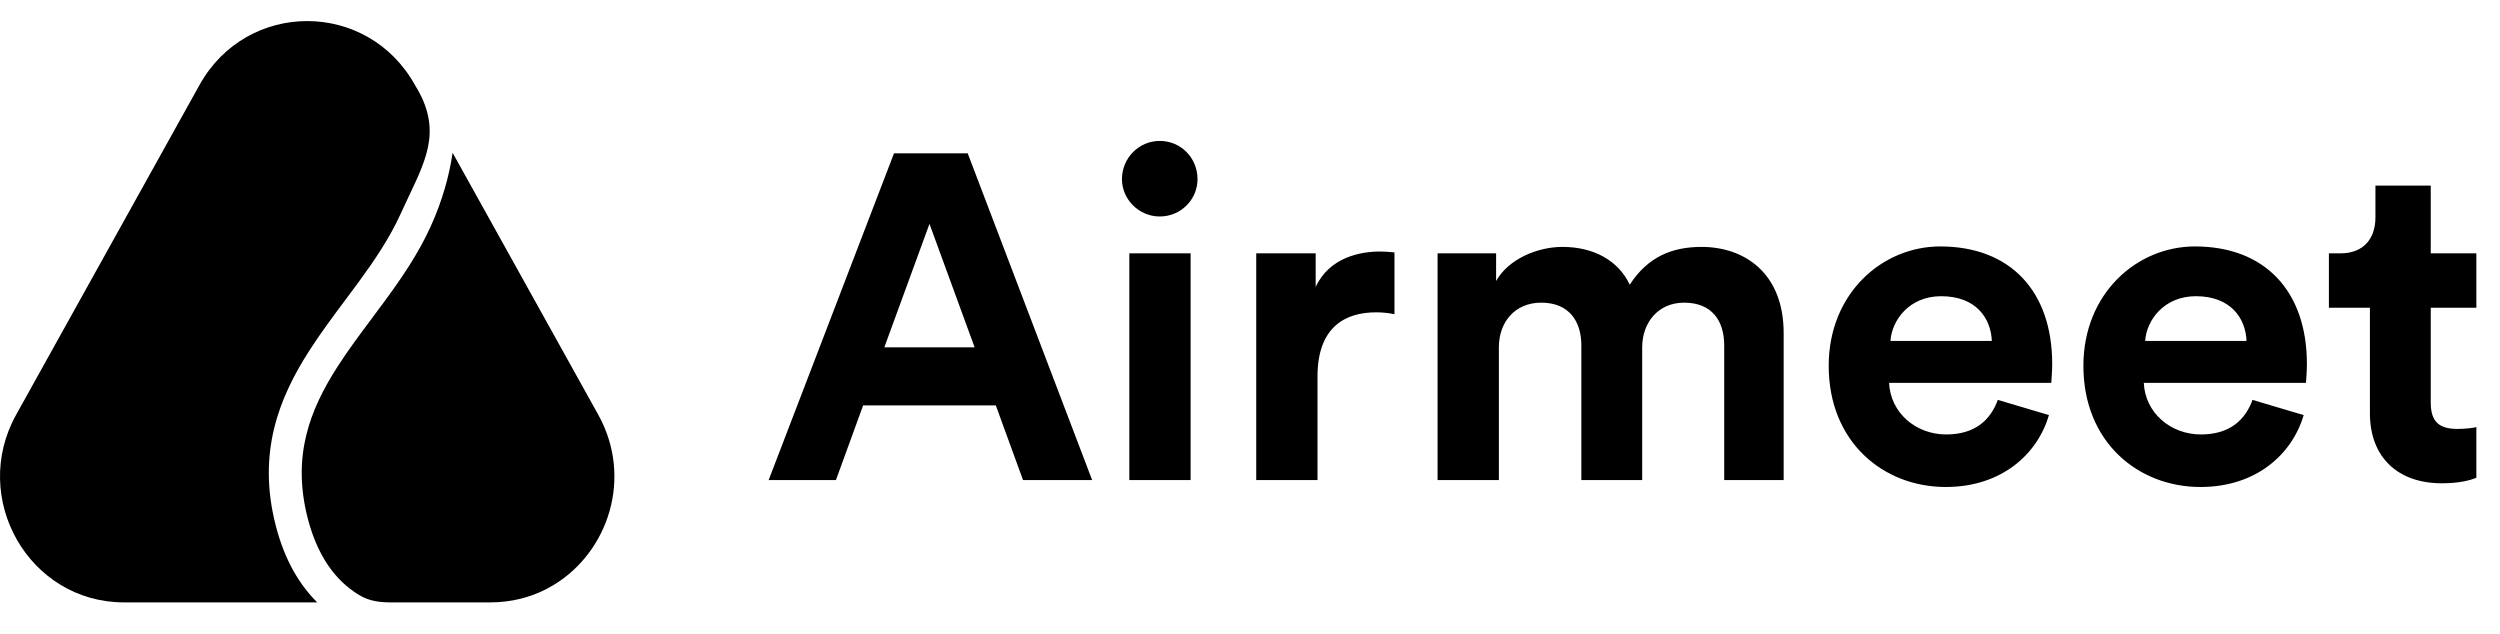
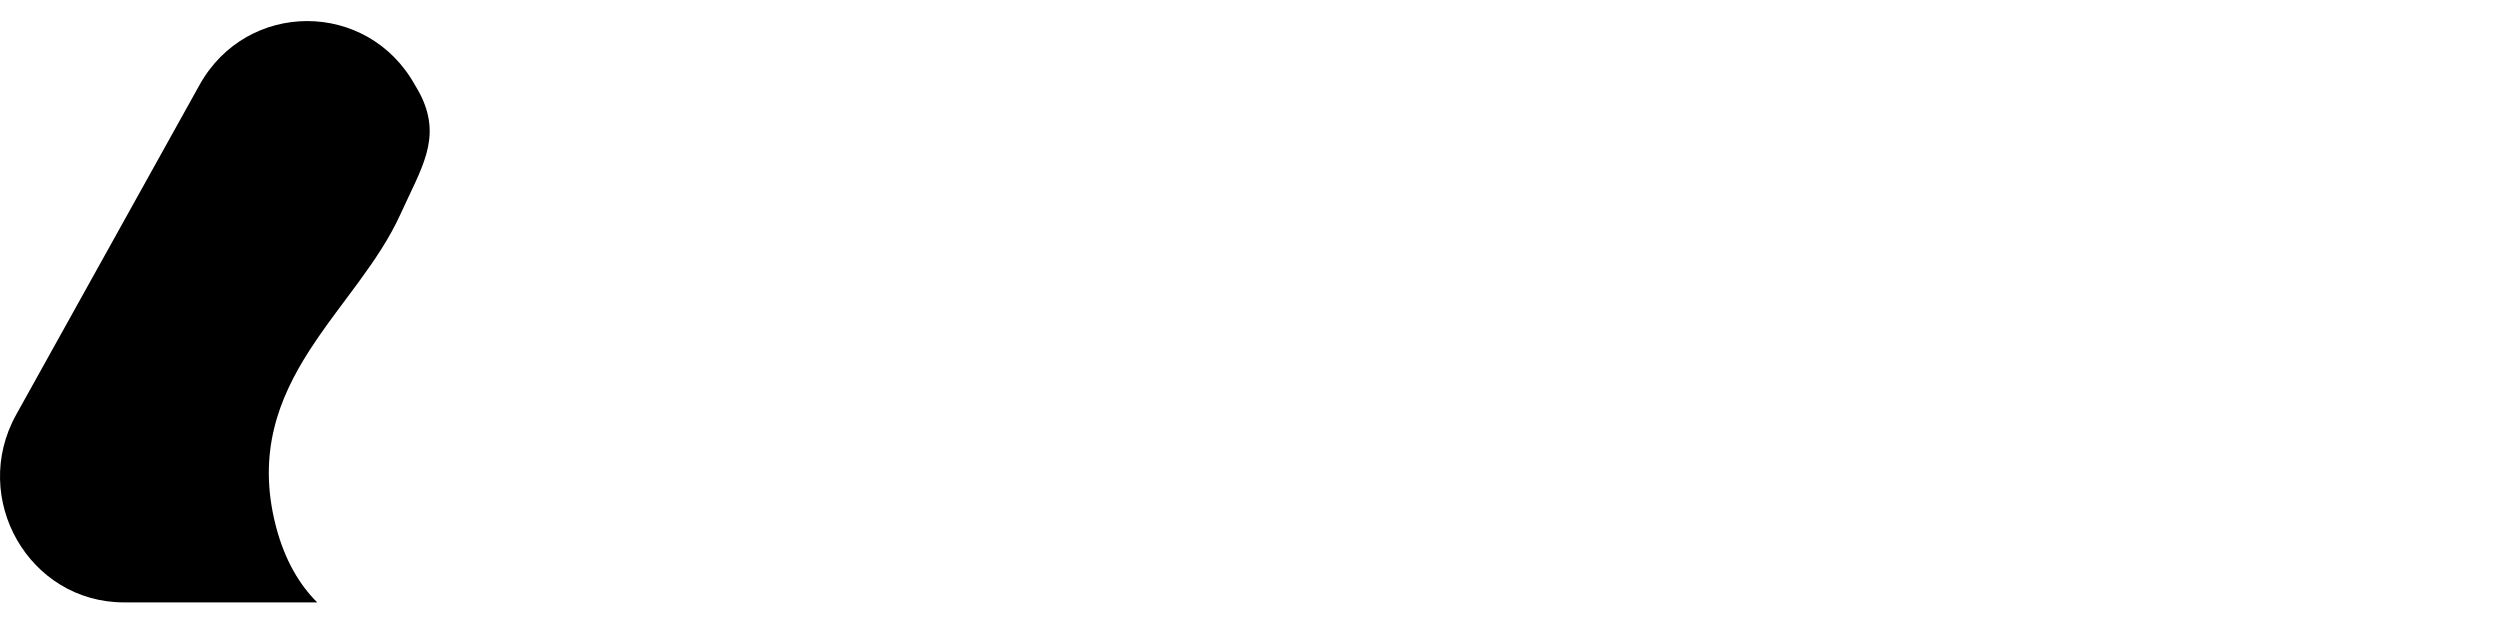
<svg xmlns="http://www.w3.org/2000/svg" width="205" height="52" viewBox="0 0 205 52" fill="none">
  <path d="M16.362 6.965C20.246 -0.018 30.137 -0.018 34.021 6.965C34.021 6.965 34.384 7.561 34.573 7.965C36.185 11.418 34.557 13.777 32.834 17.572C31.953 19.51 30.738 21.311 29.403 23.135C29.05 23.616 28.687 24.103 28.319 24.595C27.319 25.935 26.29 27.313 25.383 28.723C22.851 32.663 21.085 37.132 22.608 43.087C23.351 45.996 24.615 48.011 26.011 49.395H10.159C2.39 49.395 -2.495 40.877 1.329 33.999L16.362 6.965Z" fill="#6A4CFF" style="fill:#6A4CFF;fill:color(display-p3 0.416 0.298 1);fill-opacity:1;" />
-   <path d="M44.847 48.279C43.485 48.987 41.924 49.395 40.224 49.395H31.988C31.156 49.395 30.314 49.282 29.589 48.872C28.076 48.015 26.192 46.249 25.23 42.488C23.934 37.416 25.375 33.647 27.69 30.046C28.544 28.717 29.492 27.448 30.474 26.133C30.853 25.626 31.237 25.112 31.622 24.585C32.982 22.727 34.324 20.757 35.313 18.577C36.292 16.422 36.842 14.381 37.114 12.529L49.053 34C51.921 39.158 49.891 45.239 45.419 47.957C45.233 48.07 45.042 48.177 44.847 48.279Z" fill="#4CC4FF" style="fill:#4CC4FF;fill:color(display-p3 0.298 0.769 1);fill-opacity:1;" />
-   <path d="M83.888 39.366H89.556L79.353 12.575H73.307L63.029 39.366H68.546L70.776 33.245H81.658L83.888 39.366ZM76.217 18.356L79.92 28.483H72.514L76.217 18.356ZM97.63 39.366V20.775H92.605V39.366H97.63ZM92 14.691C92 16.354 93.398 17.752 95.098 17.752C96.837 17.752 98.197 16.354 98.197 14.691C98.197 12.953 96.837 11.555 95.098 11.555C93.398 11.555 92 12.953 92 14.691ZM114.347 20.699C113.969 20.661 113.591 20.624 113.175 20.624C111.588 20.624 109.019 21.077 107.885 23.533V20.775H103.011V39.366H108.036V30.864C108.036 26.858 110.266 25.611 112.835 25.611C113.289 25.611 113.78 25.649 114.347 25.762V20.699ZM122.907 39.366V28.483C122.907 26.443 124.192 24.818 126.384 24.818C128.651 24.818 129.671 26.329 129.671 28.332V39.366H134.659V28.483C134.659 26.481 135.944 24.818 138.098 24.818C140.403 24.818 141.385 26.329 141.385 28.332V39.366H146.26V27.312C146.26 22.324 142.972 20.246 139.534 20.246C137.077 20.246 135.113 21.077 133.639 23.344C132.694 21.341 130.654 20.246 128.122 20.246C126.082 20.246 123.701 21.228 122.681 23.042V20.775H117.882V39.366H122.907ZM155.017 27.954C155.13 26.254 156.566 24.289 159.173 24.289C162.045 24.289 163.254 26.103 163.33 27.954H155.017ZM163.821 32.791C163.217 34.454 161.932 35.625 159.589 35.625C157.095 35.625 155.017 33.849 154.903 31.393H168.204C168.204 31.317 168.28 30.562 168.28 29.844C168.28 23.873 164.841 20.208 159.098 20.208C154.337 20.208 149.953 24.062 149.953 29.995C149.953 36.267 154.45 39.933 159.551 39.933C164.123 39.933 167.071 37.25 168.015 34.038L163.821 32.791ZM175.903 27.954C176.016 26.254 177.452 24.289 180.059 24.289C182.931 24.289 184.14 26.103 184.216 27.954H175.903ZM184.707 32.791C184.103 34.454 182.818 35.625 180.475 35.625C177.981 35.625 175.903 33.849 175.79 31.393H189.09C189.09 31.317 189.166 30.562 189.166 29.844C189.166 23.873 185.727 20.208 179.984 20.208C175.223 20.208 170.839 24.062 170.839 29.995C170.839 36.267 175.336 39.933 180.437 39.933C185.009 39.933 187.957 37.25 188.902 34.038L184.707 32.791ZM199.321 15.22H194.786V17.827C194.786 19.49 193.879 20.775 191.914 20.775H190.97V25.234H194.333V33.887C194.333 37.476 196.6 39.63 200.228 39.63C201.701 39.63 202.608 39.366 203.062 39.177V35.02C202.797 35.096 202.117 35.172 201.512 35.172C200.076 35.172 199.321 34.642 199.321 33.018V25.234H203.062V20.775H199.321V15.22Z" fill="#0A090B" style="fill:#0A090B;fill:color(display-p3 0.039 0.035 0.043);fill-opacity:1;" />
</svg>